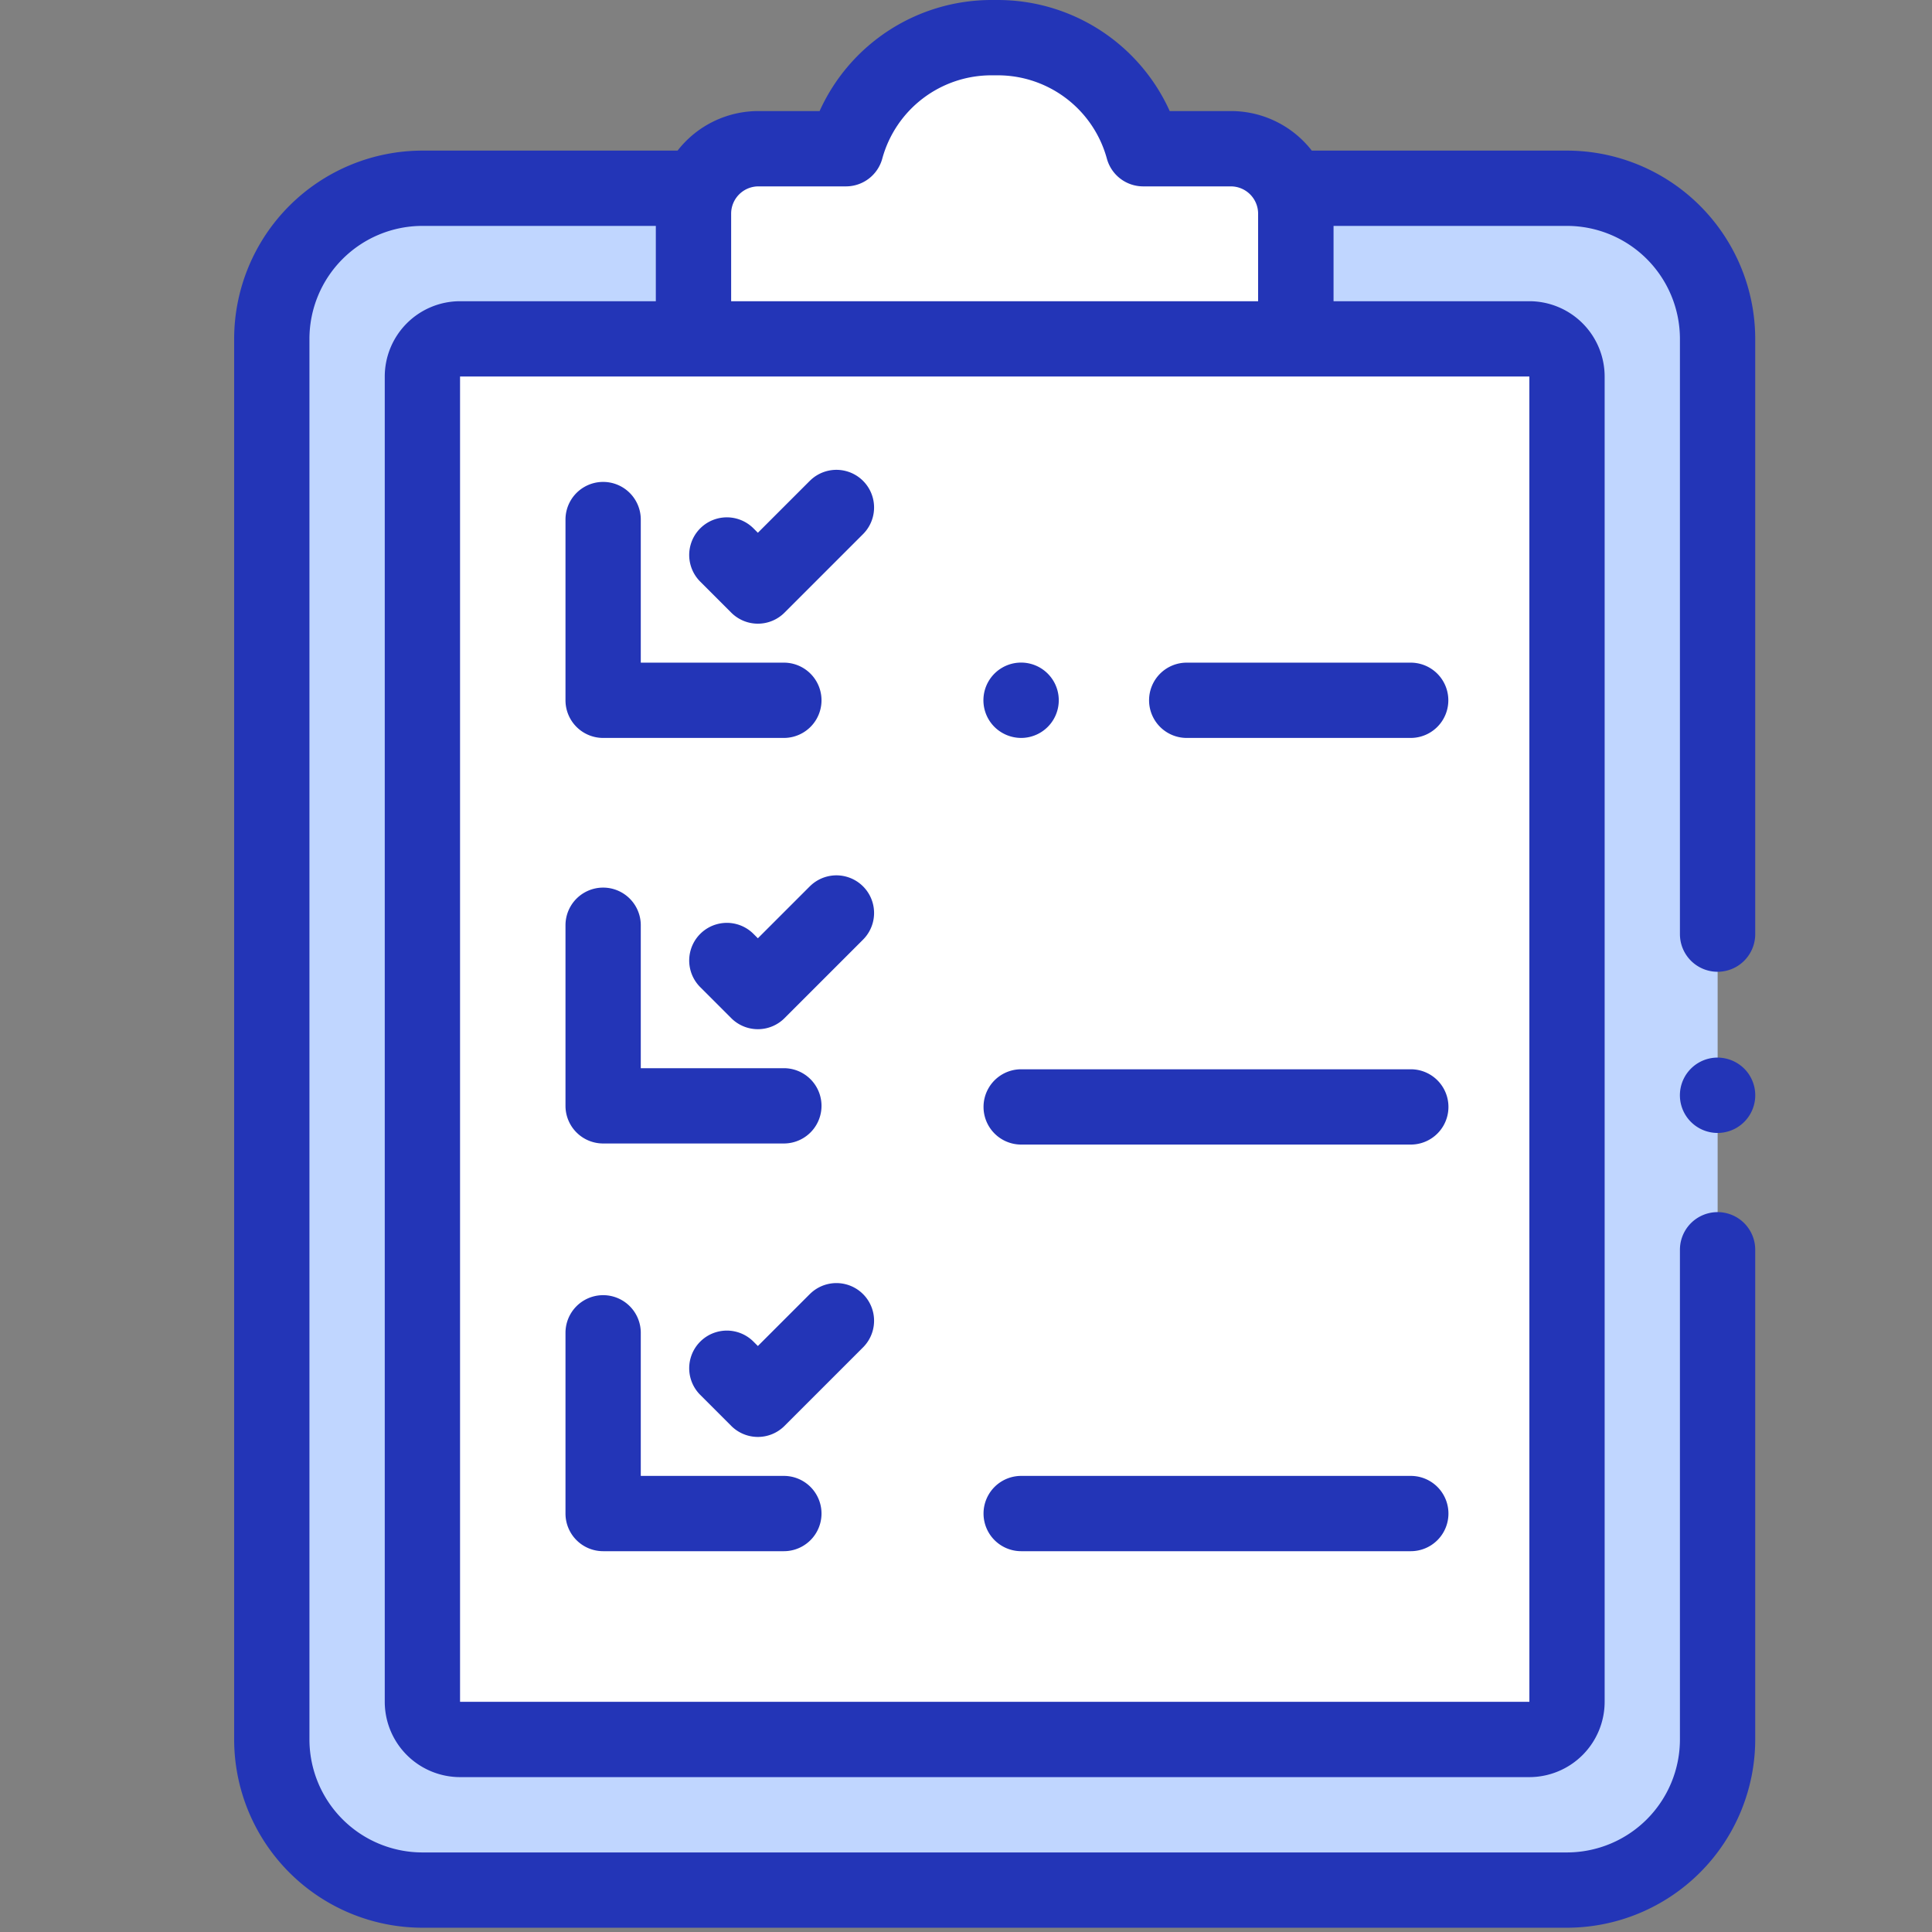
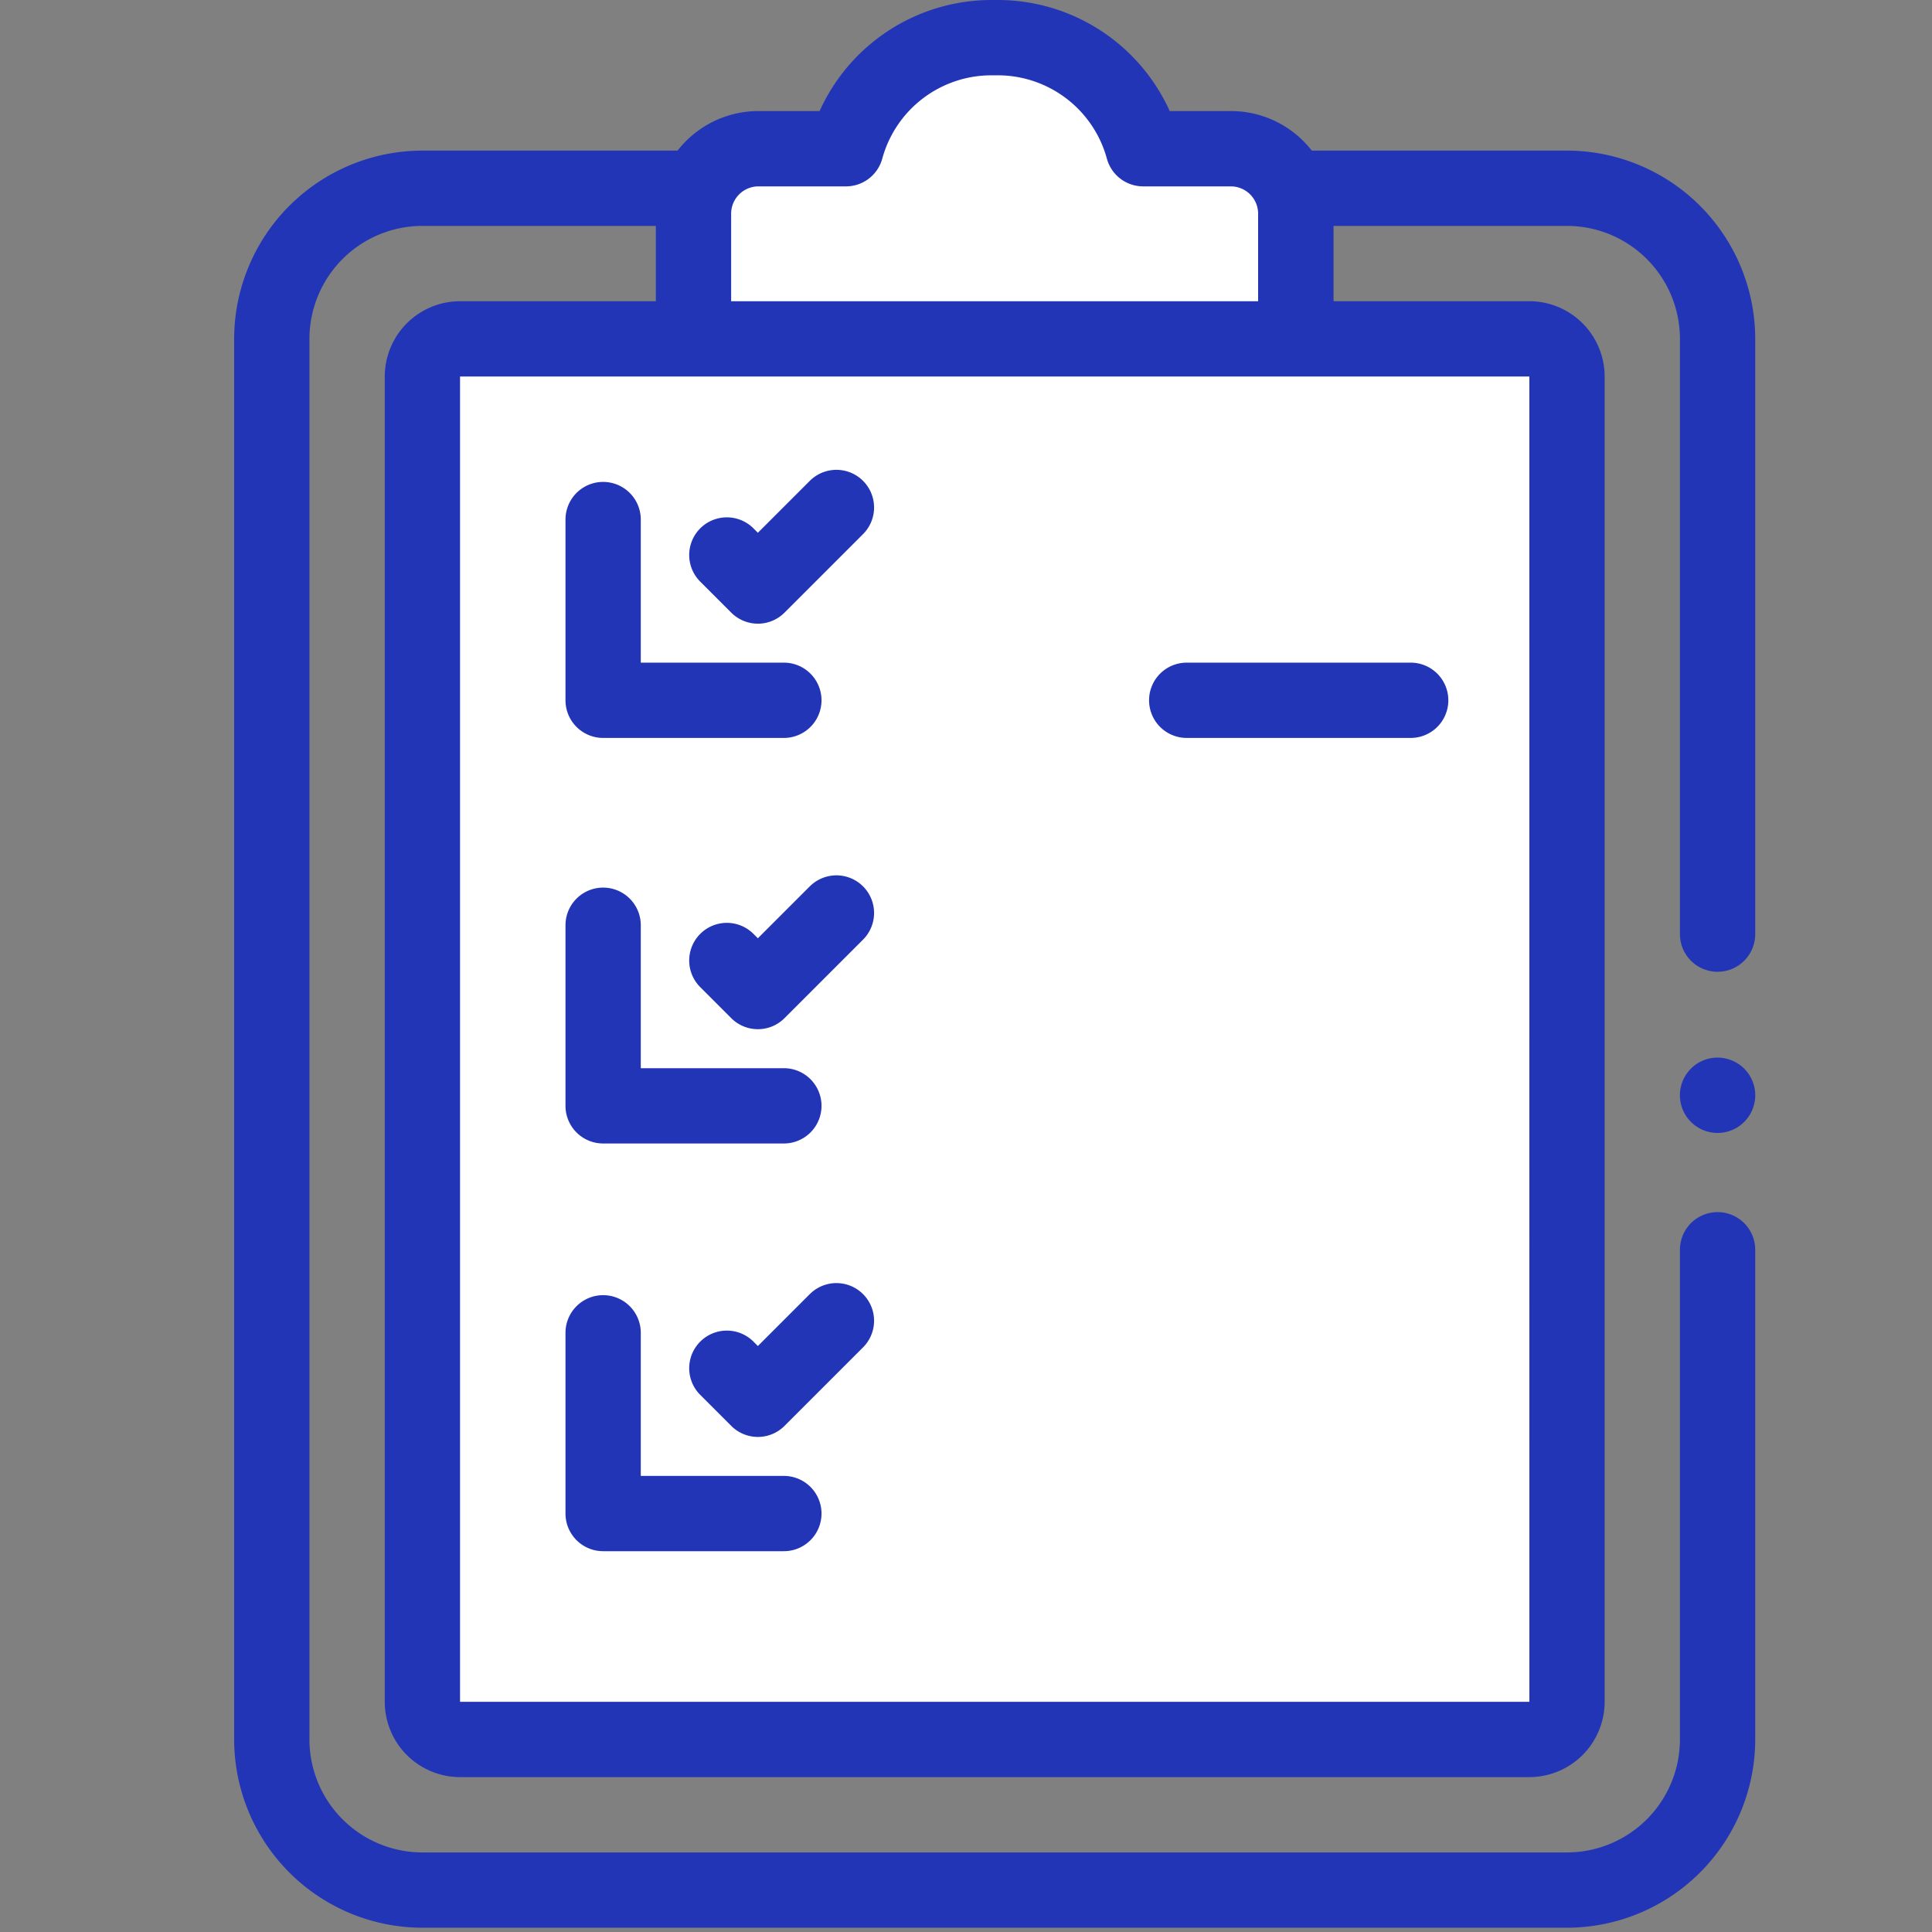
<svg xmlns="http://www.w3.org/2000/svg" viewBox="0 0 66 66">
  <rect x="0" y="0" width="66" height="66" fill="#808080" stroke="none" />
  <defs>
    <style>
      .cls-1 {
        clip-path: url(#clip-ico2);
      }

      .cls-2 {
        fill: #c0d6ff;
      }

      .cls-3 {
        fill: #fff;
      }

      .cls-4 {
        fill: #2335b7;
      }
    </style>
    <clipPath id="clip-ico2">
      <rect width="66" height="66" />
    </clipPath>
  </defs>
  <g id="ico2" class="cls-1">
    <g id="Group_103" data-name="Group 103" transform="translate(-611.22 -2059.532)">
-       <path id="Path_31" data-name="Path 31" class="cls-2" d="M98.985,50h9.261a5.145,5.145,0,0,1,5.145,5.145v47.847a5.145,5.145,0,0,1-5.145,5.145h-39.1A5.145,5.145,0,0,1,64,102.992V55.145A5.145,5.145,0,0,1,69.145,50h29.84Z" transform="translate(556.506 2015.963)" />
      <path id="Path_32" data-name="Path 32" class="cls-3" d="M141.815,137.847H105.286A1.286,1.286,0,0,1,104,136.561V91.286A1.286,1.286,0,0,1,105.286,90h36.528a1.286,1.286,0,0,1,1.286,1.286v45.275A1.286,1.286,0,0,1,141.815,137.847Z" transform="translate(521.65 1981.108)" />
      <path id="Path_33" data-name="Path 33" class="cls-3" d="M191.367,13.794A5.146,5.146,0,0,0,186.4,10h-.226a5.146,5.146,0,0,0-4.965,3.794h-2.993A2.219,2.219,0,0,0,176,16.013V20.29h20.579V16.013a2.219,2.219,0,0,0-2.219-2.219Z" transform="translate(458.911 2050.818)" />
      <path id="Path_34" data-name="Path 34" class="cls-4" d="M99.532,5.145H90.814a3.5,3.5,0,0,0-2.762-1.351H85.96A6.446,6.446,0,0,0,80.094,0h-.226A6.446,6.446,0,0,0,74,3.794H71.91a3.5,3.5,0,0,0-2.762,1.351H60.431A6.438,6.438,0,0,0,54,11.576V59.423a6.438,6.438,0,0,0,6.431,6.431h39.1a6.438,6.438,0,0,0,6.431-6.431V42.694a1.286,1.286,0,1,0-2.572,0V59.423a3.863,3.863,0,0,1-3.859,3.859h-39.1a3.863,3.863,0,0,1-3.859-3.859V11.576a3.863,3.863,0,0,1,3.859-3.859h7.974V10.29H61.717a2.575,2.575,0,0,0-2.572,2.572V58.137a2.575,2.575,0,0,0,2.572,2.572H98.246a2.575,2.575,0,0,0,2.572-2.572V12.862a2.575,2.575,0,0,0-2.572-2.572H91.557V7.717h7.974a3.863,3.863,0,0,1,3.859,3.859V31.911a1.286,1.286,0,0,0,2.572,0V11.576A6.438,6.438,0,0,0,99.532,5.145ZM98.247,58.137H61.717V12.862H98.246ZM70.978,10.29V7.3a.933.933,0,0,1,.932-.933H74.9a1.286,1.286,0,0,0,1.241-.949,3.864,3.864,0,0,1,3.723-2.845h.226a3.864,3.864,0,0,1,3.723,2.845,1.286,1.286,0,0,0,1.241.949h2.994a.933.933,0,0,1,.932.933v2.99Z" transform="translate(565.219 2059.532)" />
      <path id="Path_35" data-name="Path 35" class="cls-4" d="M439.286,280.9a1.287,1.287,0,1,0,.909.377A1.3,1.3,0,0,0,439.286,280.9Z" transform="translate(230.61 1814.761)" />
-       <path id="Path_36" data-name="Path 36" class="cls-4" d="M254.286,178.572a1.287,1.287,0,1,0-.909-.377A1.3,1.3,0,0,0,254.286,178.572Z" transform="translate(391.815 1906.169)" />
      <path id="Path_37" data-name="Path 37" class="cls-4" d="M297,177.286a1.286,1.286,0,0,0,1.286,1.286h7.651a1.286,1.286,0,1,0,0-2.572h-7.651A1.286,1.286,0,0,0,297,177.286Z" transform="translate(353.474 1906.169)" />
-       <path id="Path_38" data-name="Path 38" class="cls-4" d="M267.6,284h-13.31a1.286,1.286,0,1,0,0,2.572H267.6a1.286,1.286,0,1,0,0-2.572Z" transform="translate(391.815 1812.06)" />
-       <path id="Path_39" data-name="Path 39" class="cls-4" d="M267.6,392h-13.31a1.286,1.286,0,1,0,0,2.572H267.6a1.286,1.286,0,1,0,0-2.572Z" transform="translate(391.815 1717.951)" />
      <path id="Path_40" data-name="Path 40" class="cls-4" d="M143.286,136.746h6.174a1.286,1.286,0,1,0,0-2.572h-4.888v-4.888a1.286,1.286,0,1,0-2.572,0v6.174A1.286,1.286,0,0,0,143.286,136.746Z" transform="translate(488.538 1947.995)" />
      <path id="Path_41" data-name="Path 41" class="cls-4" d="M178.974,125.162l-1.773,1.773-.15-.15a1.286,1.286,0,0,0-1.819,1.819l1.06,1.06a1.286,1.286,0,0,0,1.819,0l2.683-2.683a1.286,1.286,0,0,0-1.819-1.819Z" transform="translate(459.909 1950.797)" />
      <path id="Path_42" data-name="Path 42" class="cls-4" d="M143.286,244.455h6.174a1.286,1.286,0,0,0,0-2.572h-4.888V237A1.286,1.286,0,0,0,142,237v6.174A1.286,1.286,0,0,0,143.286,244.455Z" transform="translate(488.538 1854.14)" />
      <path id="Path_43" data-name="Path 43" class="cls-4" d="M178.974,232.871l-1.773,1.773-.15-.15a1.286,1.286,0,0,0-1.819,1.819l1.06,1.06a1.286,1.286,0,0,0,1.819,0l2.683-2.683a1.286,1.286,0,0,0-1.819-1.819Z" transform="translate(459.909 1856.941)" />
      <path id="Path_44" data-name="Path 44" class="cls-4" d="M149.46,350.174h-4.888v-4.888a1.286,1.286,0,0,0-2.572,0v6.174a1.286,1.286,0,0,0,1.286,1.286h6.174a1.286,1.286,0,1,0,0-2.572Z" transform="translate(488.538 1759.777)" />
      <path id="Path_45" data-name="Path 45" class="cls-4" d="M178.974,341.162l-1.773,1.773-.15-.15a1.286,1.286,0,0,0-1.819,1.819l1.06,1.06a1.286,1.286,0,0,0,1.819,0l2.683-2.683a1.286,1.286,0,0,0-1.819-1.819Z" transform="translate(459.909 1762.579)" />
    </g>
  </g>
</svg>